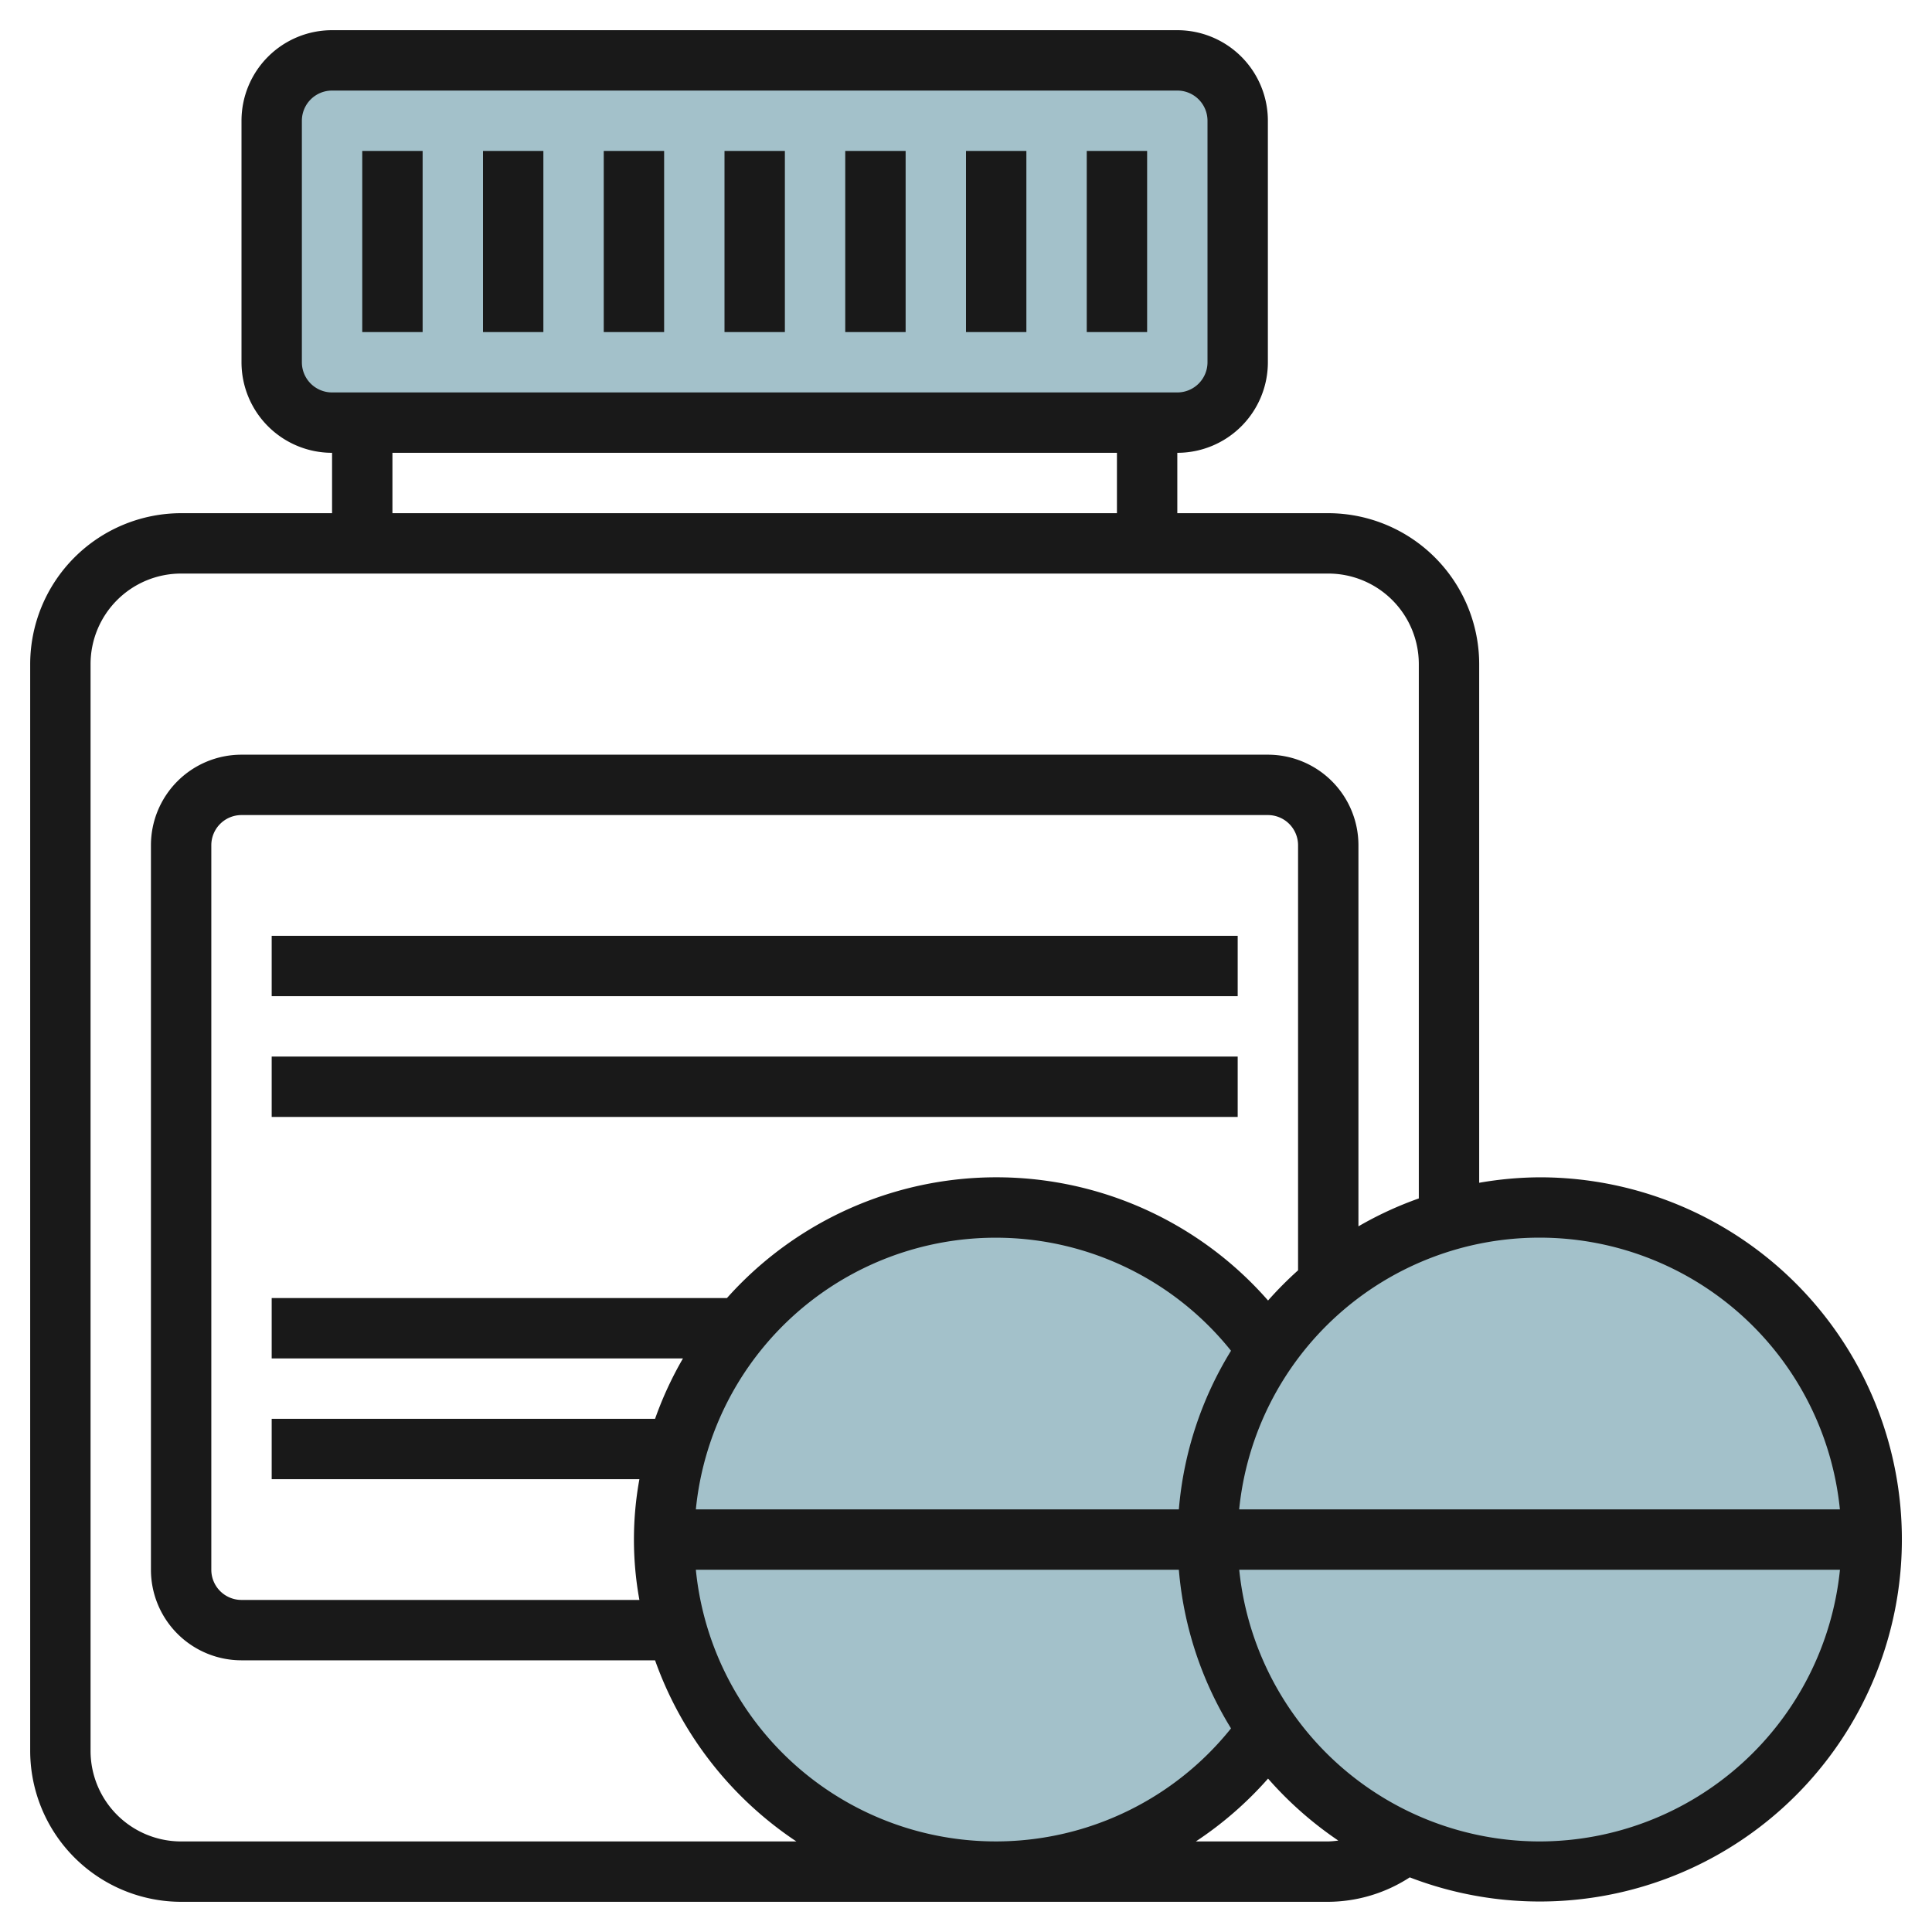
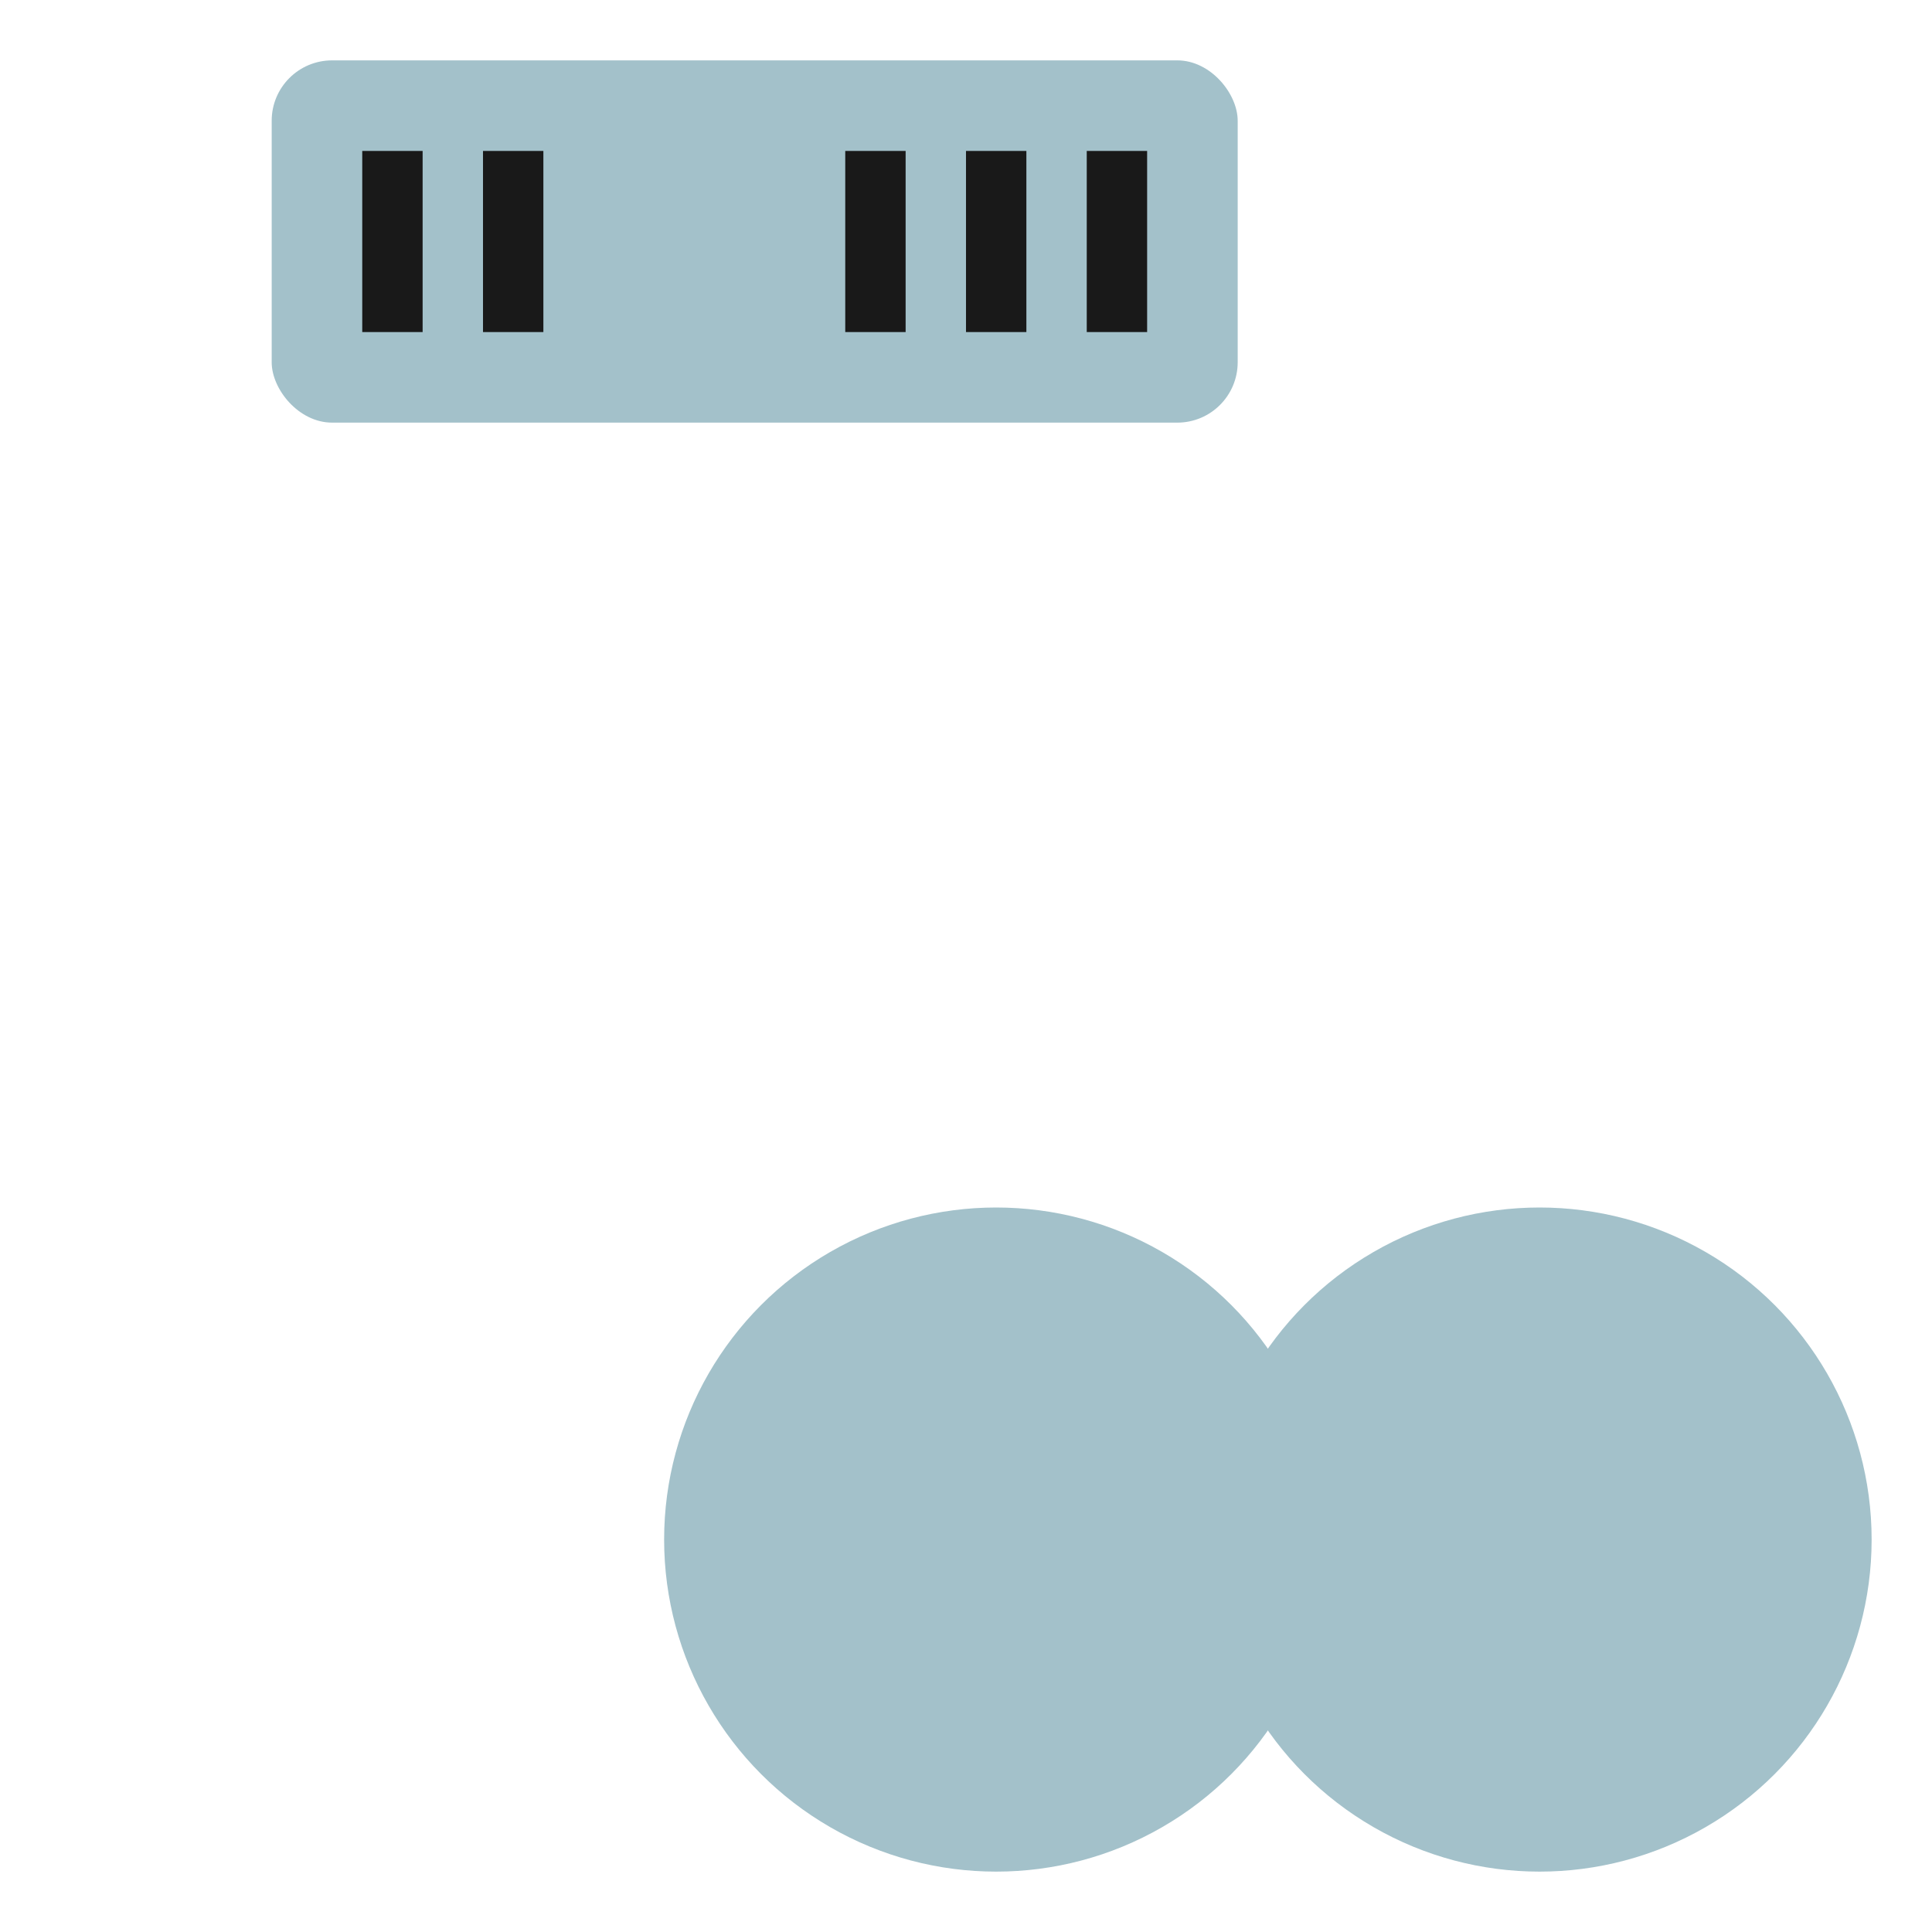
<svg xmlns="http://www.w3.org/2000/svg" id="Layer_3" height="512" viewBox="0 0 64 64" width="512" data-name="Layer 3">
  <rect fill="#a3c1ca" height="12" rx="2" width="32" x="9" y="2" />
  <circle cx="33" cy="51" fill="#a3c1ca" r="11" />
  <circle cx="51" cy="51" fill="#a3c1ca" r="11" />
  <g fill="#191919">
-     <path d="m9 31h32v2h-32z" />
-     <path d="m9 35h32v2h-32z" />
    <path d="m12 5h2v6h-2z" />
    <path d="m16 5h2v6h-2z" />
-     <path d="m20 5h2v6h-2z" />
-     <path d="m24 5h2v6h-2z" />
    <path d="m28 5h2v6h-2z" />
    <path d="m32 5h2v6h-2z" />
    <path d="m36 5h2v6h-2z" />
-     <path d="m51 39a11.986 11.986 0 0 0 -2 .181v-17.181a5.006 5.006 0 0 0 -5-5h-5v-2a3 3 0 0 0 3-3v-8a3 3 0 0 0 -3-3h-28a3 3 0 0 0 -3 3v8a3 3 0 0 0 3 3v2h-5a5.006 5.006 0 0 0 -5 5v36a5.006 5.006 0 0 0 5 5h38a5 5 0 0 0 2.7-.81 11.995 11.995 0 1 0 4.3-23.19zm9.949 11h-19.9a10 10 0 0 1 19.9 0zm-17.949-7.919a12.354 12.354 0 0 0 -.994 1 11.96 11.96 0 0 0 -17.925-.081h-15.081v2h13.624a11.868 11.868 0 0 0 -.924 2h-12.7v2h12.181a11.14 11.14 0 0 0 0 4h-13.181a1 1 0 0 1 -1-1v-24a1 1 0 0 1 1-1h34a1 1 0 0 1 1 1zm-19.949 7.919a9.983 9.983 0 0 1 17.728-5.255 11.892 11.892 0 0 0 -1.728 5.255zm16 2a11.892 11.892 0 0 0 1.728 5.255 9.983 9.983 0 0 1 -17.728-5.255zm-29.051-40v-8a1 1 0 0 1 1-1h28a1 1 0 0 1 1 1v8a1 1 0 0 1 -1 1h-28a1 1 0 0 1 -1-1zm3 3h24v2h-24zm-7 46a3 3 0 0 1 -3-3v-36a3 3 0 0 1 3-3h38a3 3 0 0 1 3 3v17.7a11.868 11.868 0 0 0 -2 .924v-12.624a3 3 0 0 0 -3-3h-34a3 3 0 0 0 -3 3v24a3 3 0 0 0 3 3h13.7a12.047 12.047 0 0 0 4.681 6zm38 0h-4.386a12.012 12.012 0 0 0 2.392-2.082 12.107 12.107 0 0 0 2.327 2.053 3.1 3.1 0 0 1 -.333.029zm7 0a10.013 10.013 0 0 1 -9.949-9h19.9a10.013 10.013 0 0 1 -9.951 9z" />
  </g>
</svg>